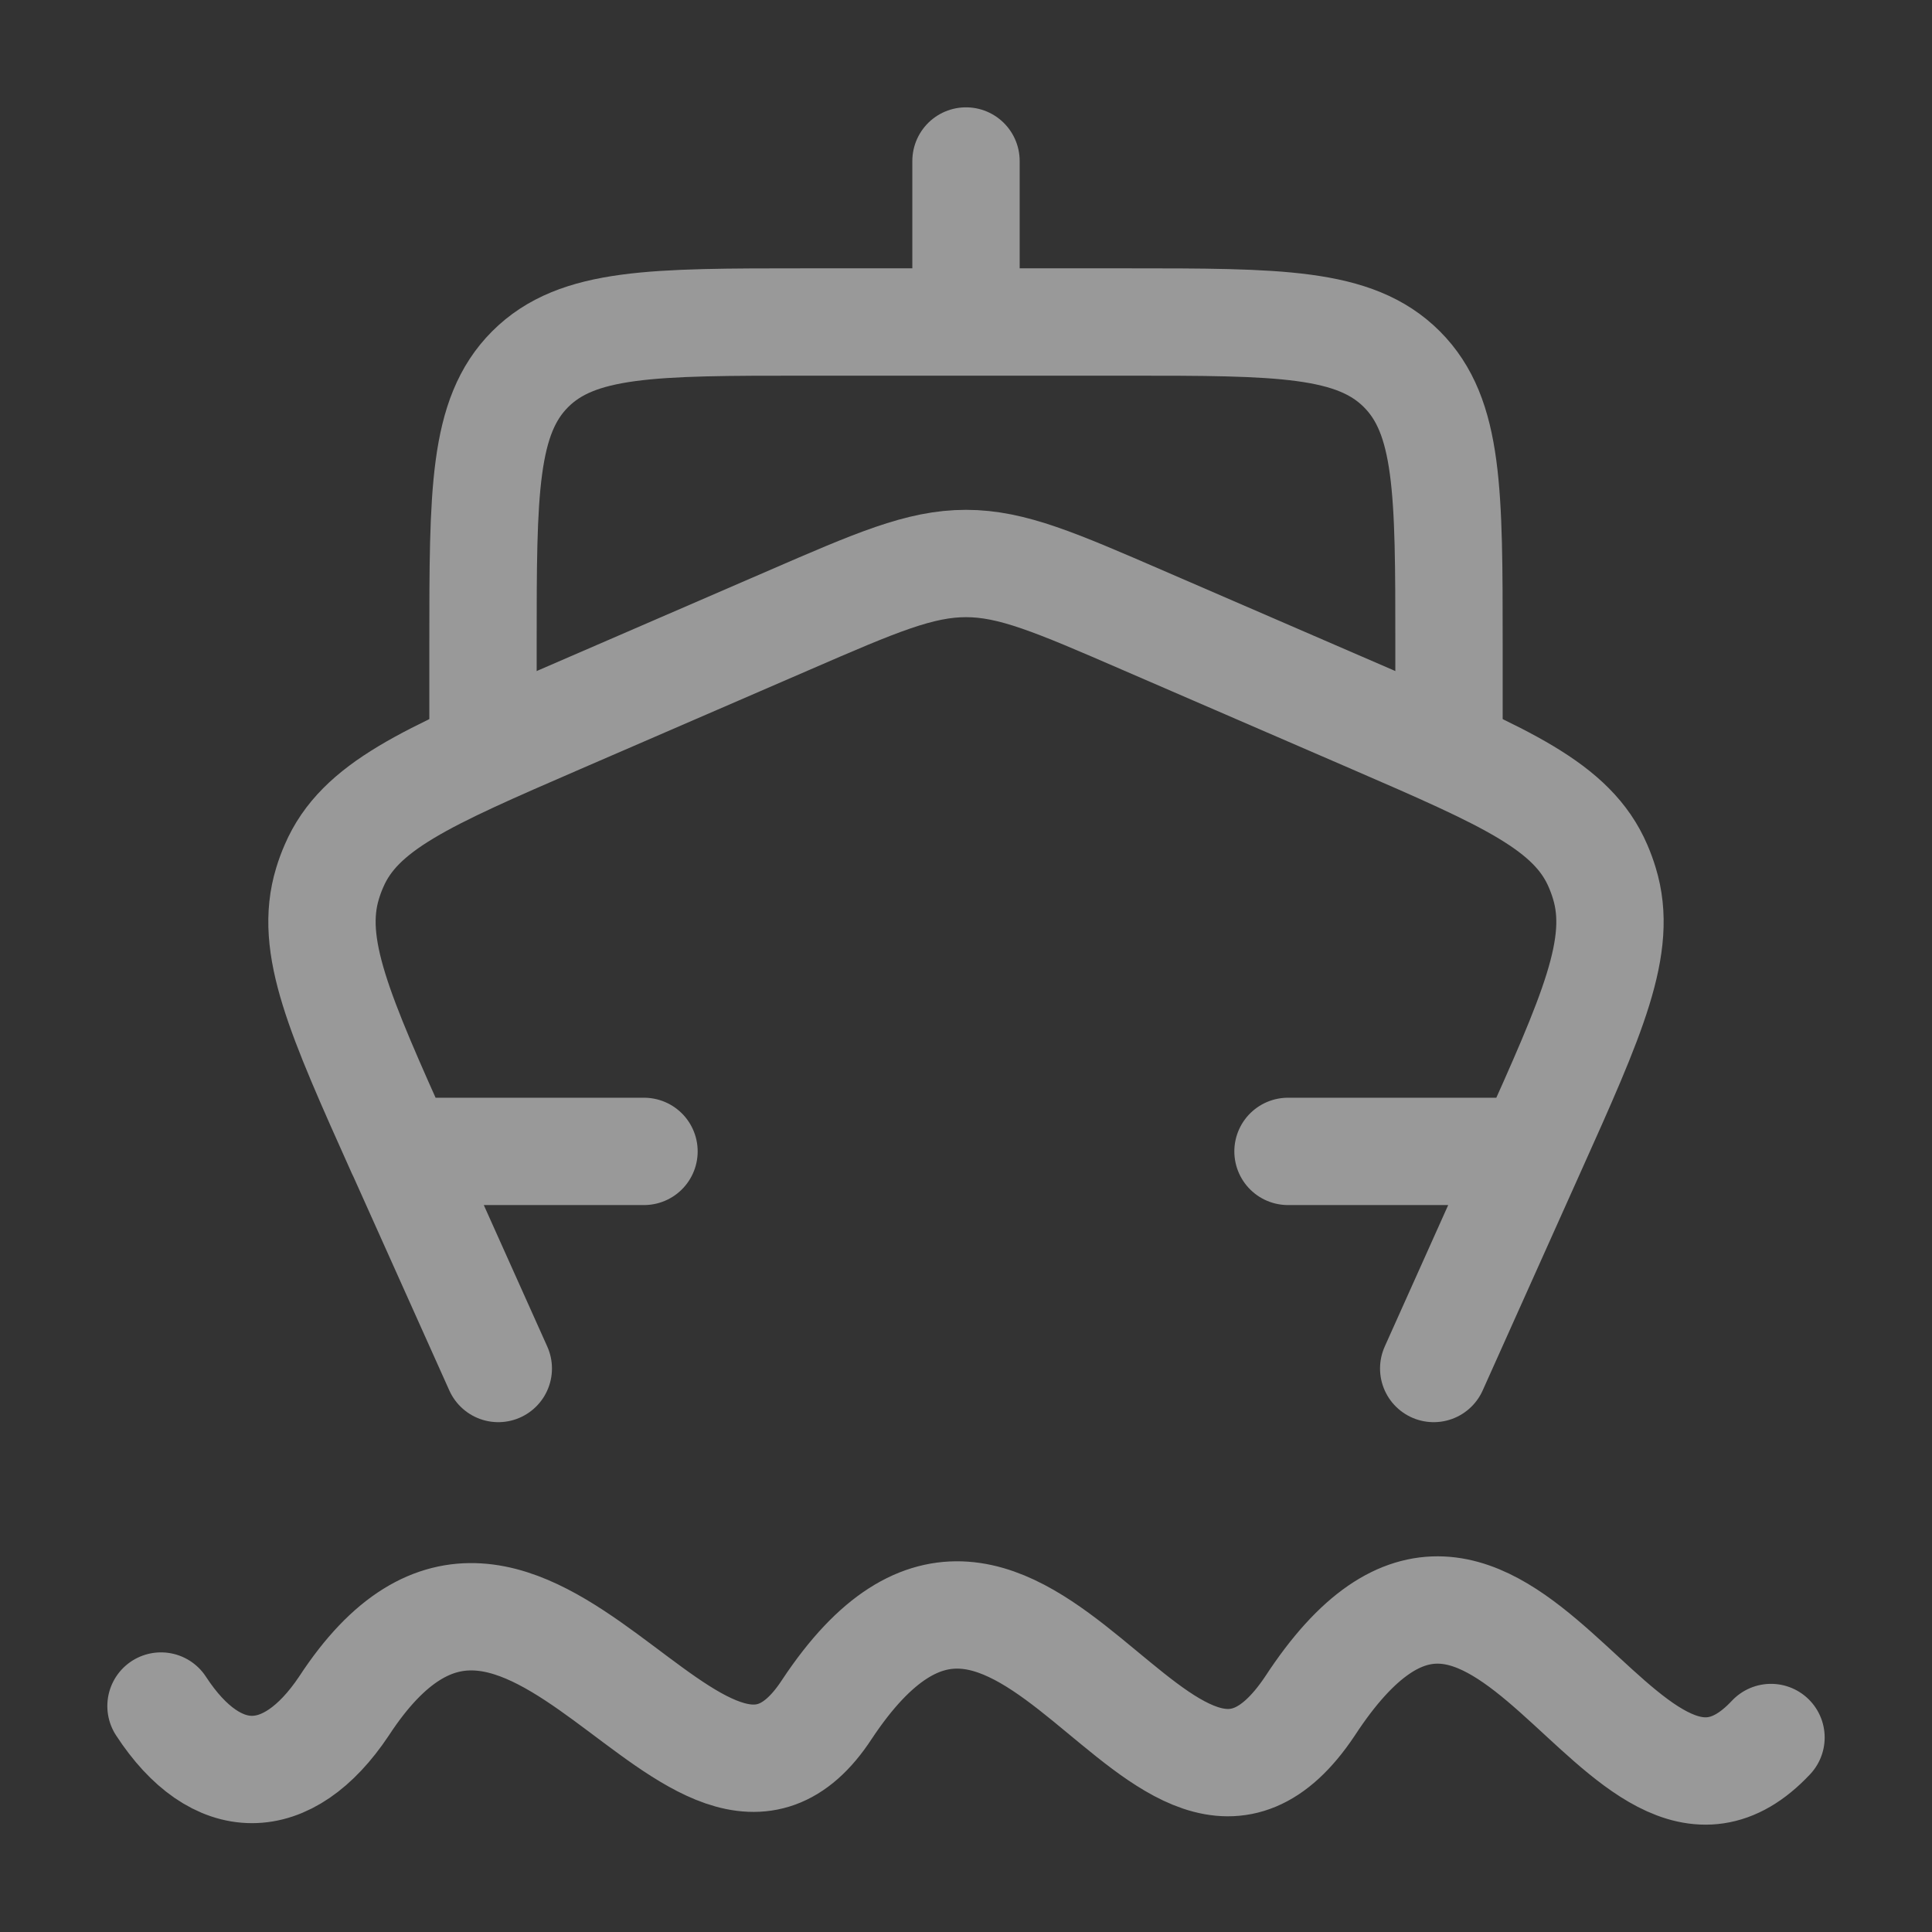
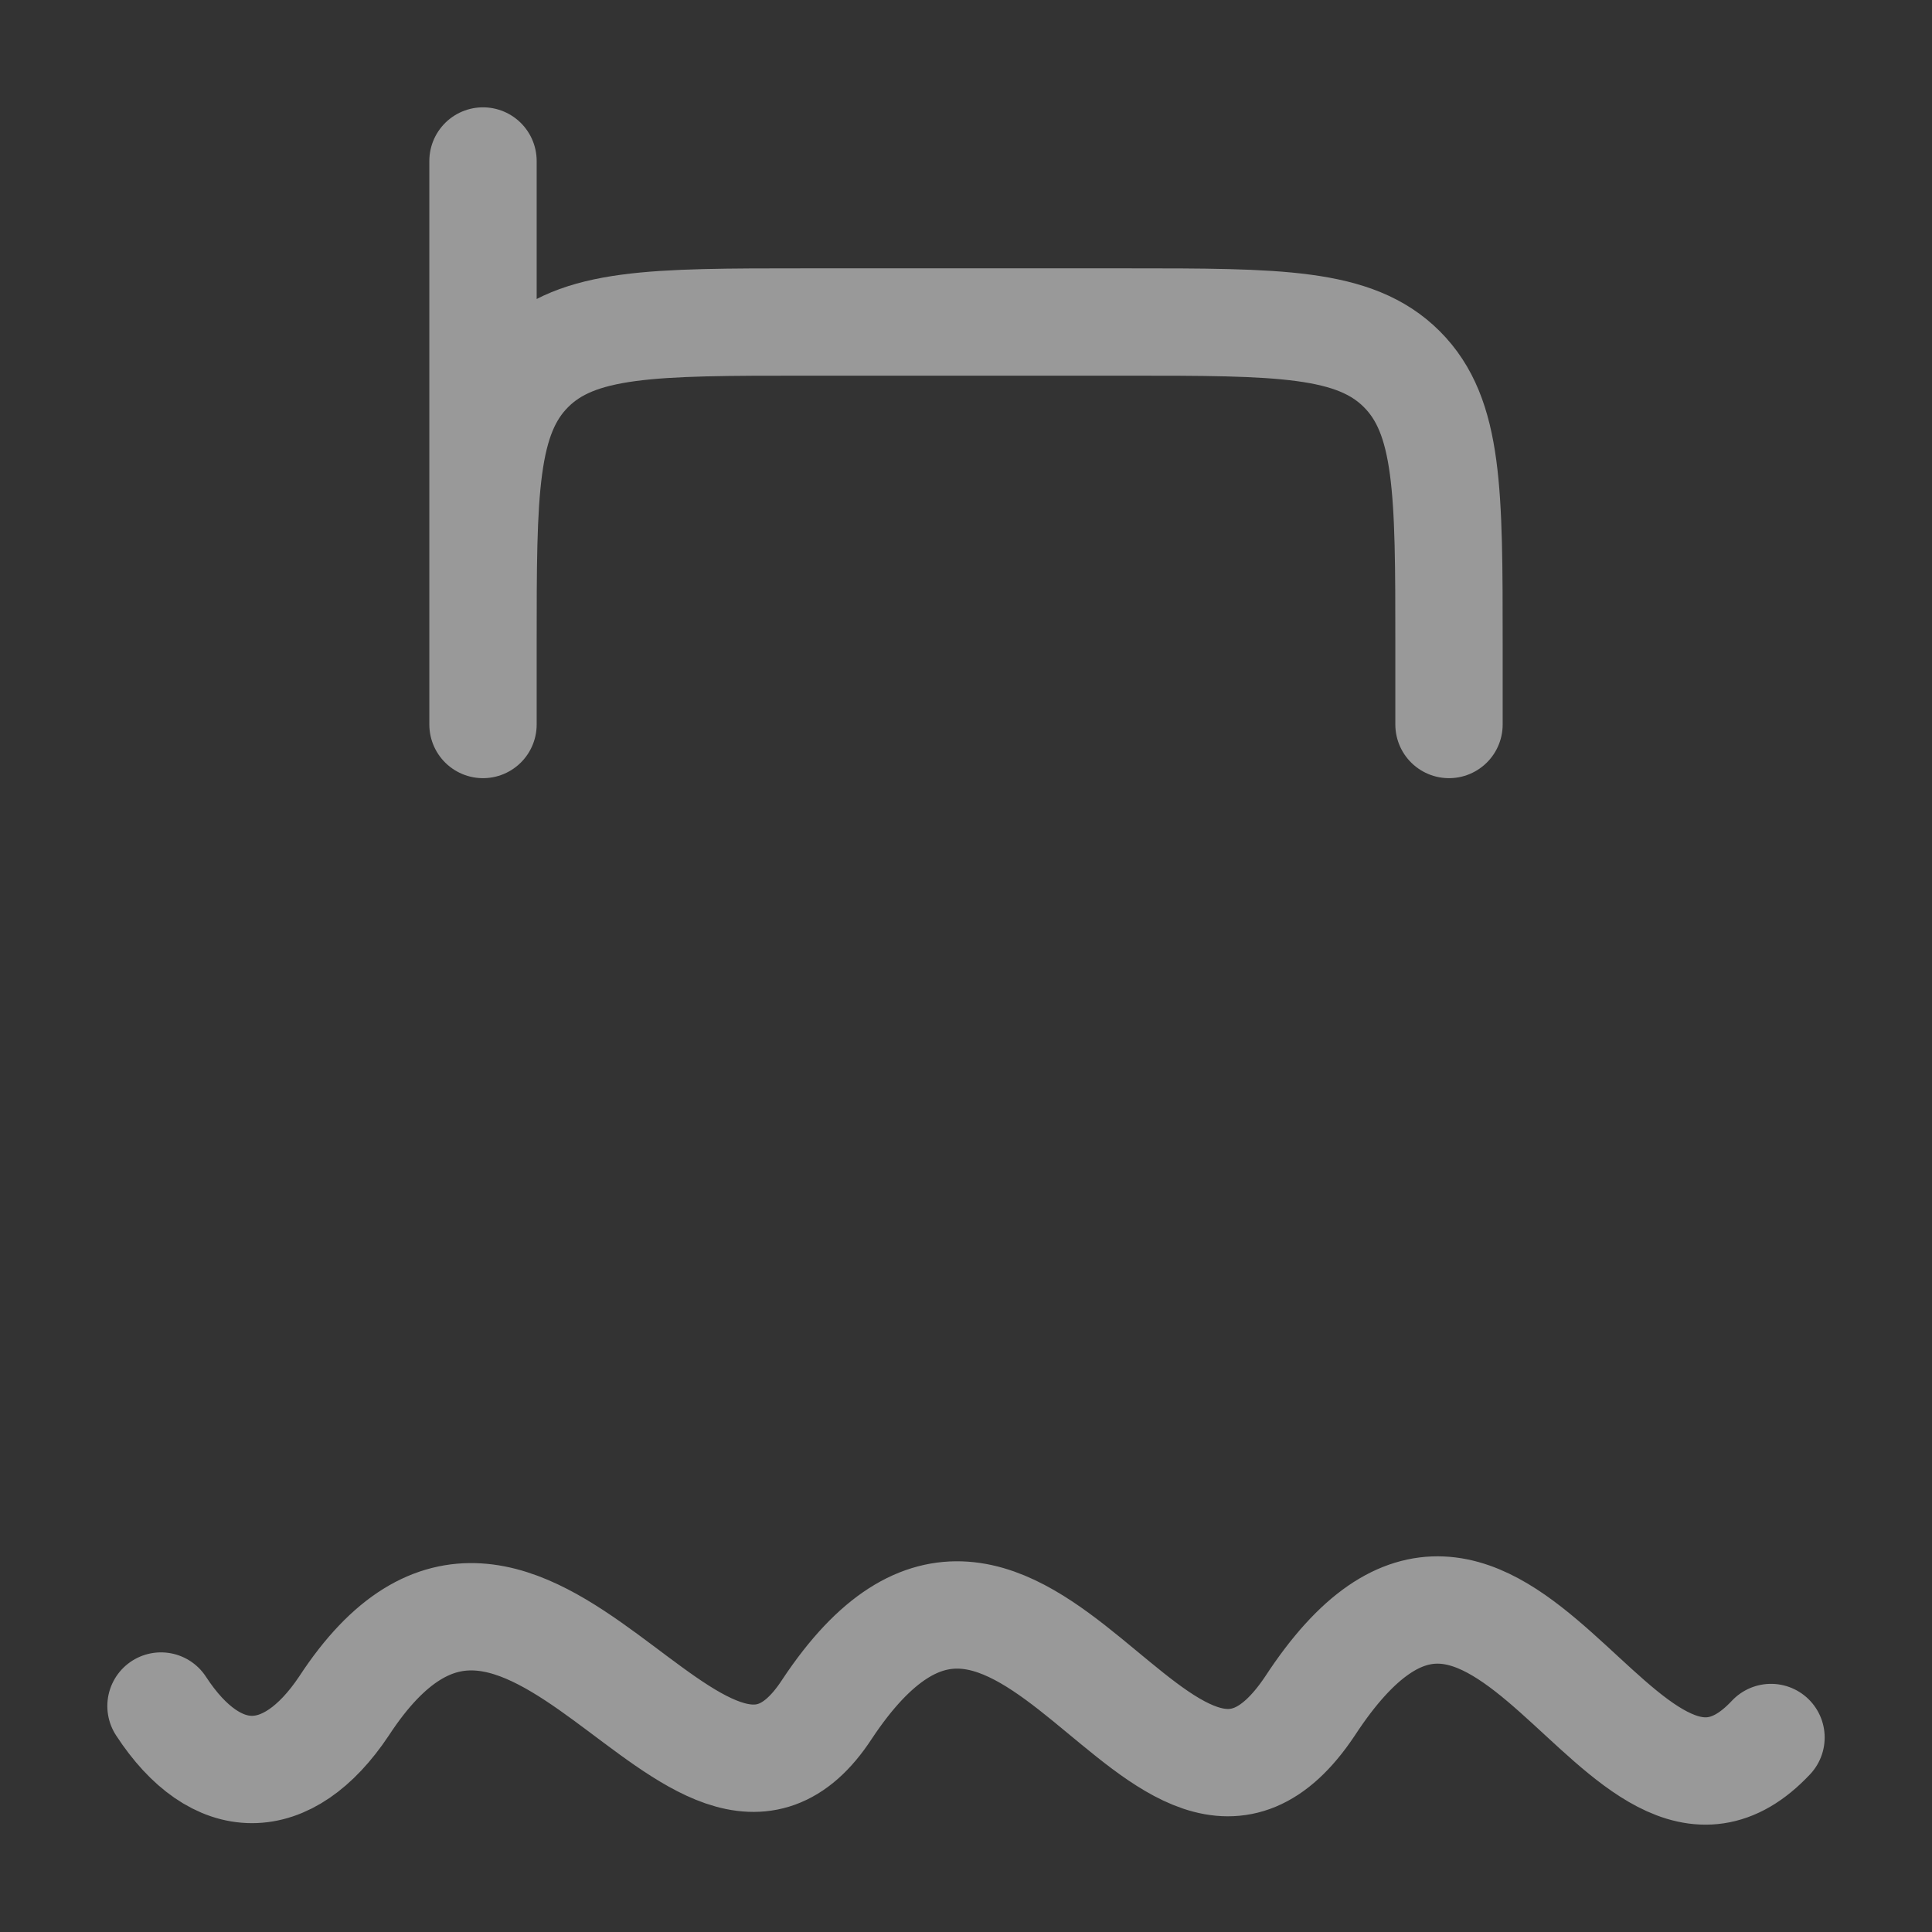
<svg xmlns="http://www.w3.org/2000/svg" width="72" height="72" viewBox="0 0 72 72" fill="none">
  <rect x="0" y="0" width="72" height="72" fill="#333333" stroke="none" />
  <g opacity="0.5">
-     <path d="M57.06 42.909L53.43 51M57.06 42.909H48M57.06 42.909C59.355 37.8 60.501 35.244 59.79 32.919C59.724 32.699 59.644 32.482 59.553 32.271C58.599 30.048 56.127 28.977 51.18 26.832L42.6 23.118C39.345 21.708 37.713 21 36 21C34.287 21 32.655 21.705 29.397 23.118L20.82 26.832C15.873 28.977 13.401 30.048 12.447 32.271C12.354 32.483 12.274 32.701 12.207 32.922C11.499 35.244 12.645 37.8 14.937 42.912M18.57 51L14.94 42.909H24" stroke="white" stroke-width="4" stroke-linecap="round" stroke-linejoin="round" />
-     <path d="M54 27V24C54 18.342 54 15.516 52.242 13.758C50.484 12 47.658 12 42 12H30C24.342 12 21.516 12 19.758 13.758C18 15.516 18 18.342 18 24V27M36 12V6M6 63.579C8.055 66.732 10.713 66.732 12.819 63.579C19.59 53.223 26.04 71.028 30.819 63.699C38.109 52.707 43.353 71.766 48.819 63.579C55.947 52.674 60.39 70.734 66 64.752" stroke="white" stroke-width="4" stroke-linecap="round" stroke-linejoin="round" />
+     <path d="M54 27V24C54 18.342 54 15.516 52.242 13.758C50.484 12 47.658 12 42 12H30C24.342 12 21.516 12 19.758 13.758C18 15.516 18 18.342 18 24V27V6M6 63.579C8.055 66.732 10.713 66.732 12.819 63.579C19.59 53.223 26.04 71.028 30.819 63.699C38.109 52.707 43.353 71.766 48.819 63.579C55.947 52.674 60.39 70.734 66 64.752" stroke="white" stroke-width="4" stroke-linecap="round" stroke-linejoin="round" />
  </g>
</svg>